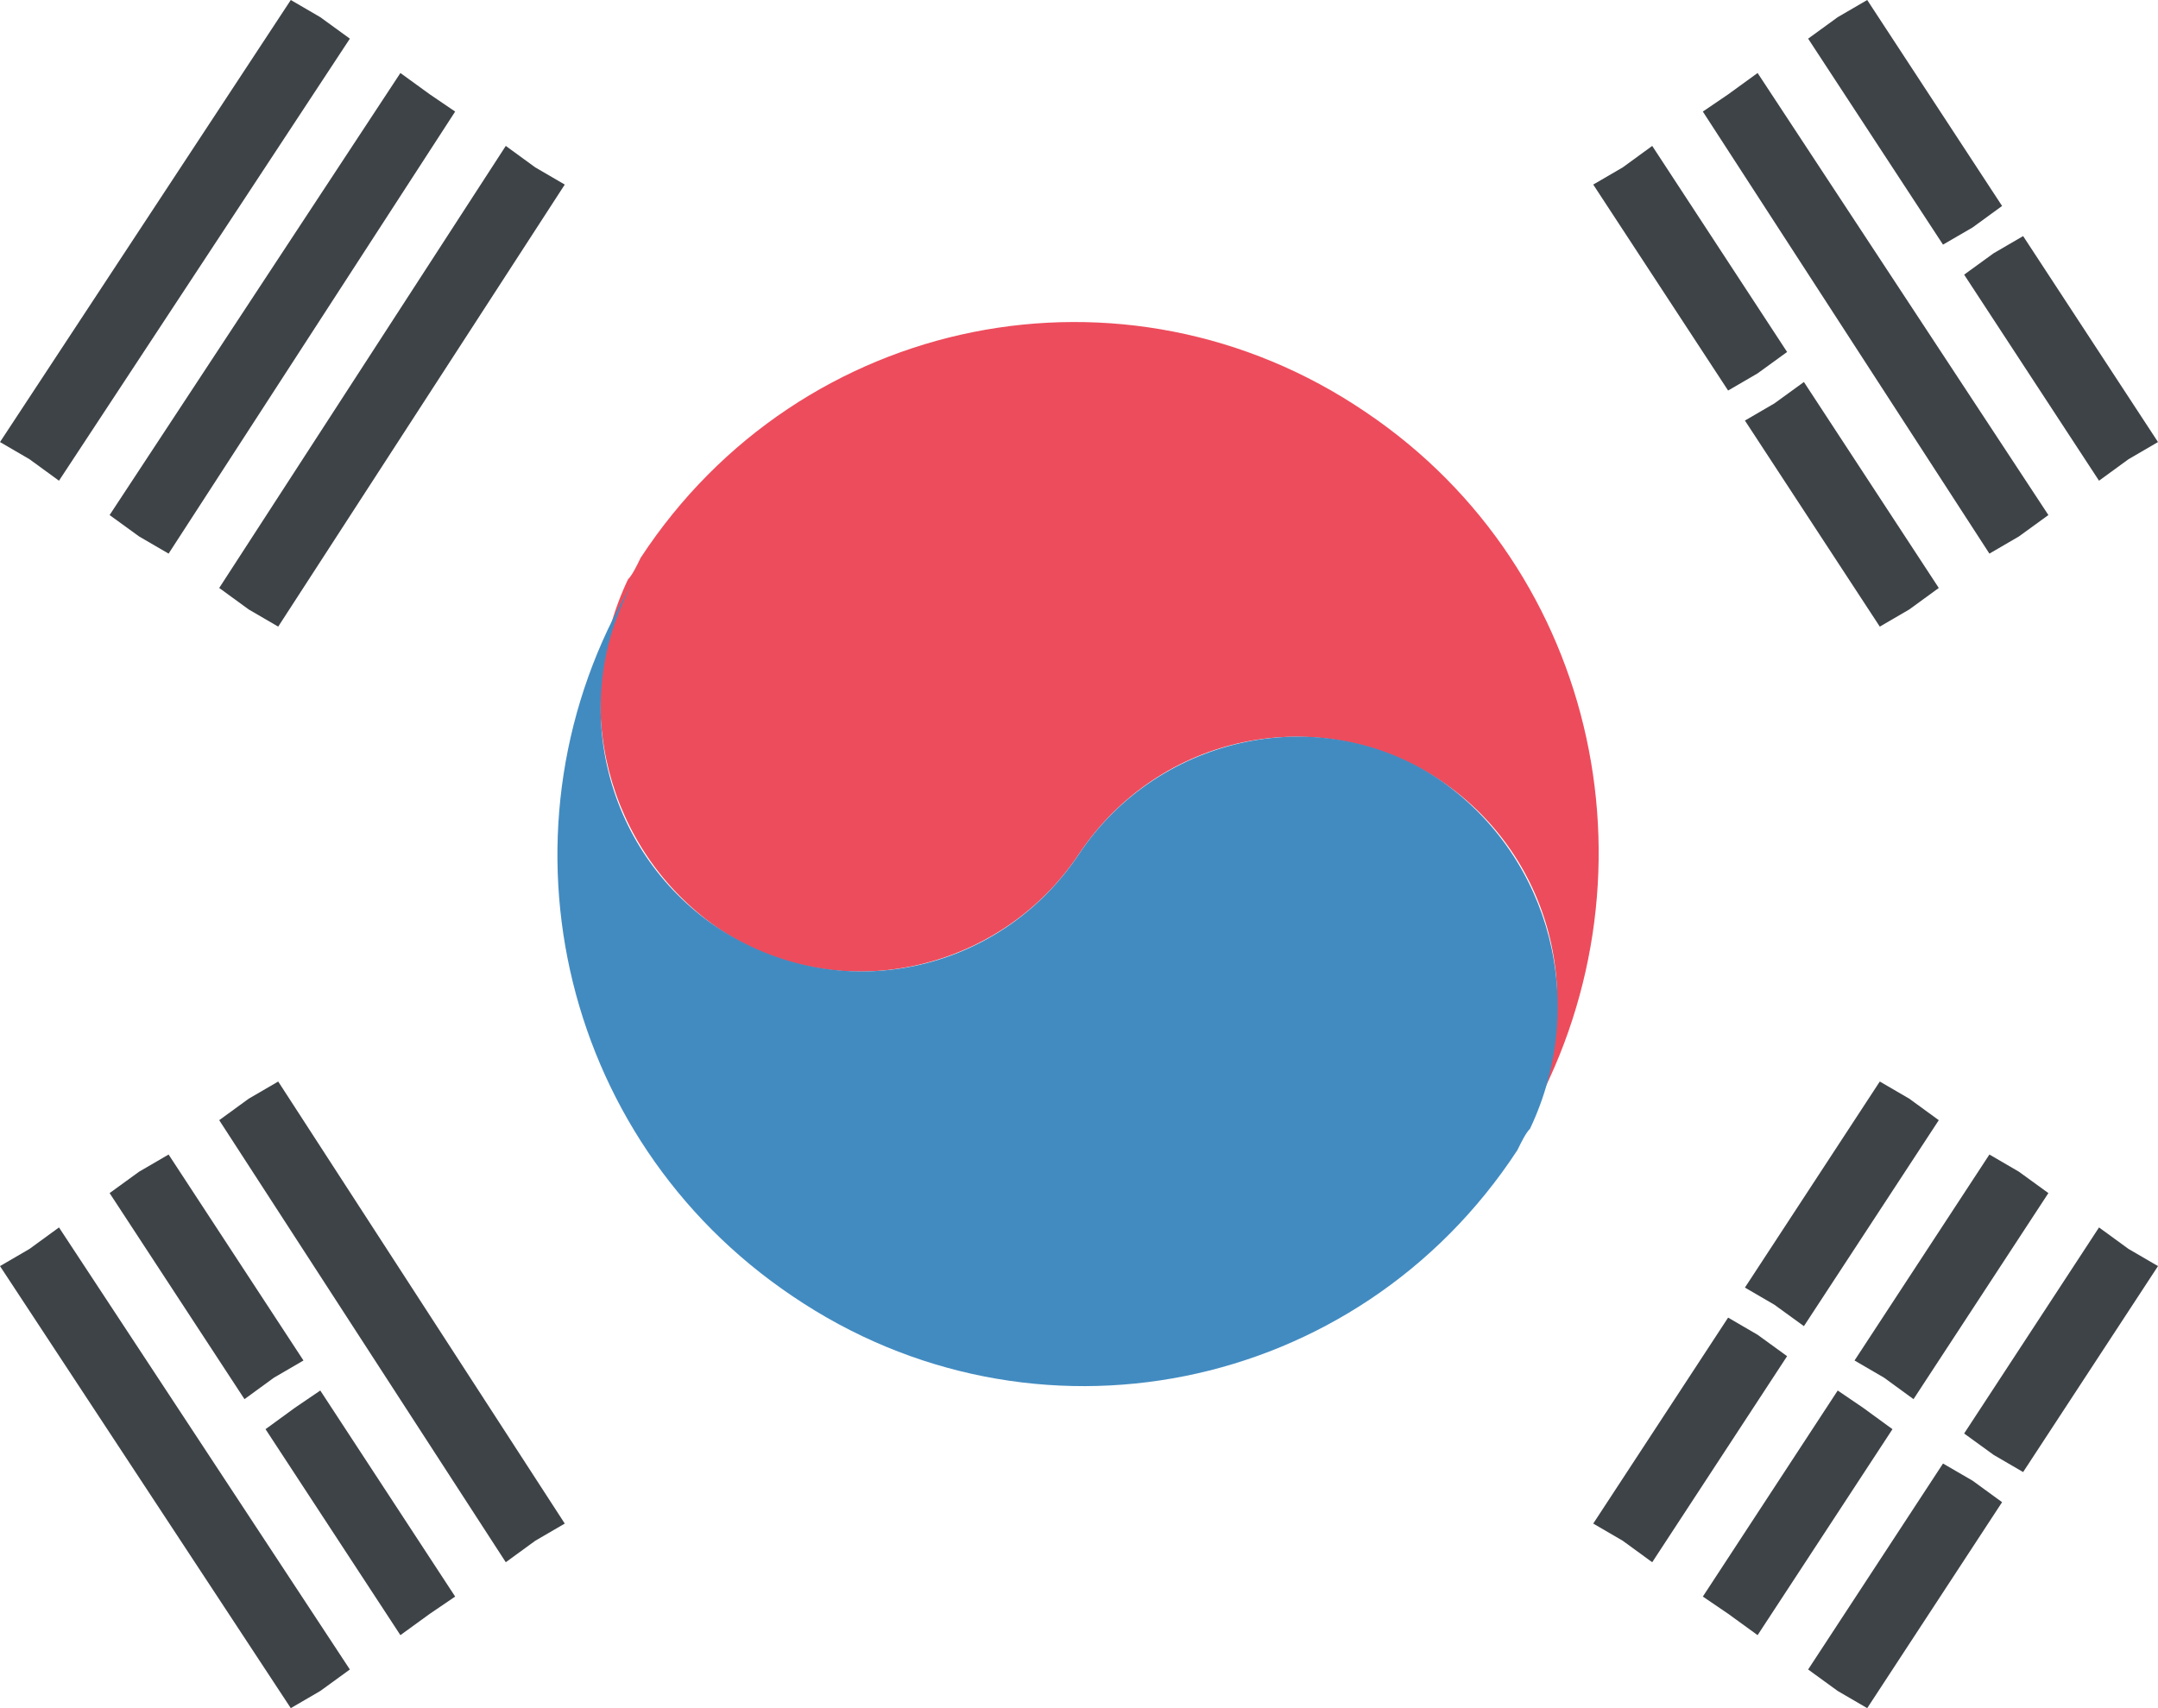
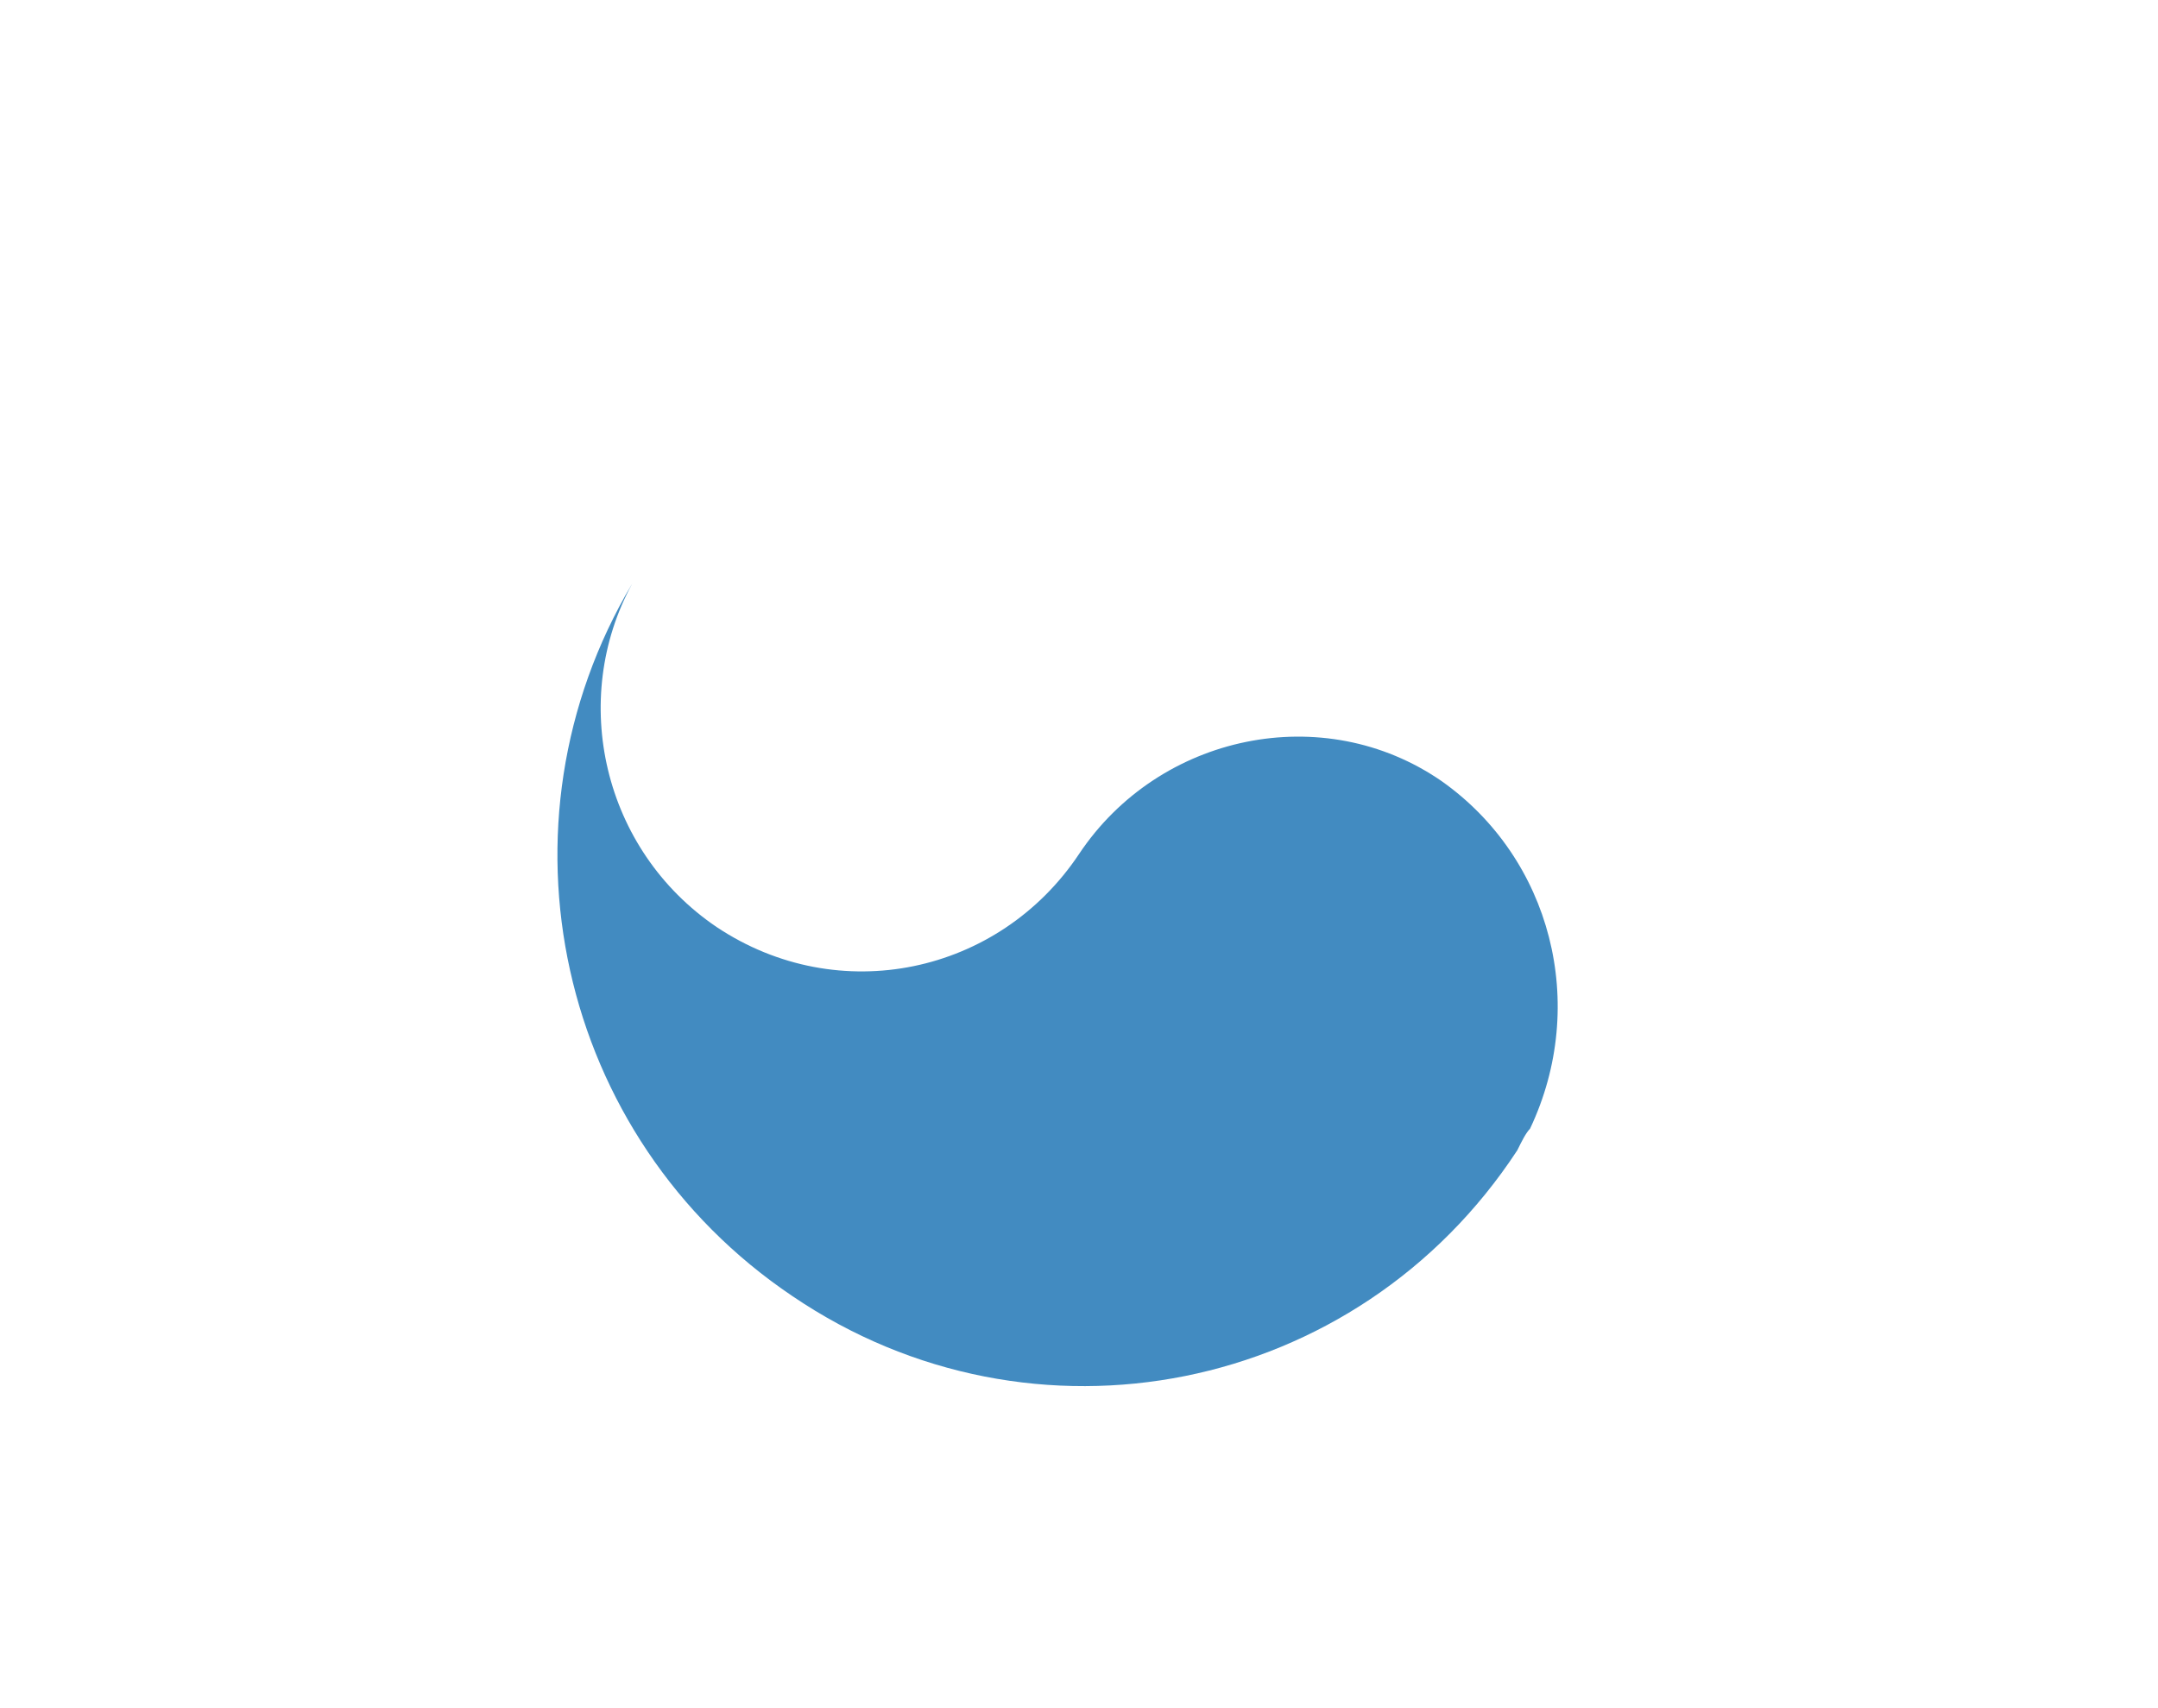
<svg xmlns="http://www.w3.org/2000/svg" width="24" height="19" viewBox="0 0 24 19" fill="none">
-   <path d="M7.968 10.312C9.281 11.219 11.109 10.837 11.999 9.5C12.89 8.164 14.671 7.782 16.031 8.689C17.296 9.548 17.671 11.219 16.968 12.508C18.515 9.834 17.812 6.35 15.187 4.583C12.515 2.769 8.906 3.485 7.124 6.206C7.078 6.302 7.031 6.397 6.984 6.445C6.328 7.829 6.749 9.453 7.968 10.312Z" fill="#ED4C5C" />
  <path d="M16.032 8.688C14.719 7.781 12.891 8.163 12 9.5C11.11 10.836 9.328 11.218 7.969 10.311C6.703 9.452 6.328 7.781 7.031 6.492C5.438 9.166 6.188 12.65 8.813 14.417C11.485 16.231 15.094 15.515 16.875 12.794C16.922 12.698 16.969 12.603 17.016 12.555C17.672 11.171 17.25 9.547 16.032 8.688Z" fill="#428BC1" />
-   <path d="M0.656 5.347L3.891 0.43L3.562 0.191L3.234 0L0 4.917L0.328 5.108L0.656 5.347ZM1.547 5.967L1.875 6.158L5.062 1.241L4.781 1.05L4.453 0.812L1.219 5.729L1.547 5.967ZM5.625 1.623L2.438 6.54L2.766 6.779L3.094 6.97L6.281 2.053L5.953 1.862L5.625 1.623ZM19.734 14.513L20.062 14.751L21.562 12.46L21.234 12.221L20.906 12.03L19.406 14.322L19.734 14.513ZM23.344 13.653L21.844 15.945L22.172 16.183L22.5 16.374L24 14.083L23.672 13.892L23.344 13.653ZM21.281 15.563L22.781 13.271L22.453 13.033L22.125 12.842L20.625 15.133L20.953 15.324L21.281 15.563ZM19.547 14.847L19.219 14.656L17.719 16.947L18.047 17.138L18.375 17.377L19.875 15.085L19.547 14.847ZM20.719 15.658L20.438 15.467L18.938 17.759L19.219 17.95L19.547 18.188L21.047 15.897L20.719 15.658ZM21.609 16.279L20.109 18.57L20.438 18.809L20.766 19L22.266 16.709L21.938 16.47L21.609 16.279ZM0.328 13.892L0 14.083L3.234 19L3.562 18.809L3.891 18.57L0.656 13.653L0.328 13.892ZM3.281 15.658L2.953 15.897L4.453 18.188L4.781 17.95L5.062 17.759L3.562 15.467L3.281 15.658ZM2.766 12.221L2.438 12.46L5.625 17.377L5.953 17.138L6.281 16.947L3.094 12.03L2.766 12.221ZM1.219 13.271L2.719 15.563L3.047 15.324L3.375 15.133L1.875 12.842L1.547 13.033L1.219 13.271ZM21.938 2.53L22.266 2.291L20.766 0L20.438 0.191L20.109 0.43L21.609 2.721L21.938 2.53ZM19.547 4.153L19.875 3.915L18.375 1.623L18.047 1.862L17.719 2.053L19.219 4.344L19.547 4.153ZM21.844 3.055L23.344 5.347L23.672 5.108L24 4.917L22.5 2.626L22.172 2.817L21.844 3.055ZM22.453 5.967L22.781 5.729L19.547 0.812L19.219 1.05L18.938 1.241L22.125 6.158L22.453 5.967ZM21.234 6.779L21.562 6.54L20.062 4.249L19.734 4.487L19.406 4.678L20.906 6.97L21.234 6.779Z" fill="#3E4347" />
</svg>